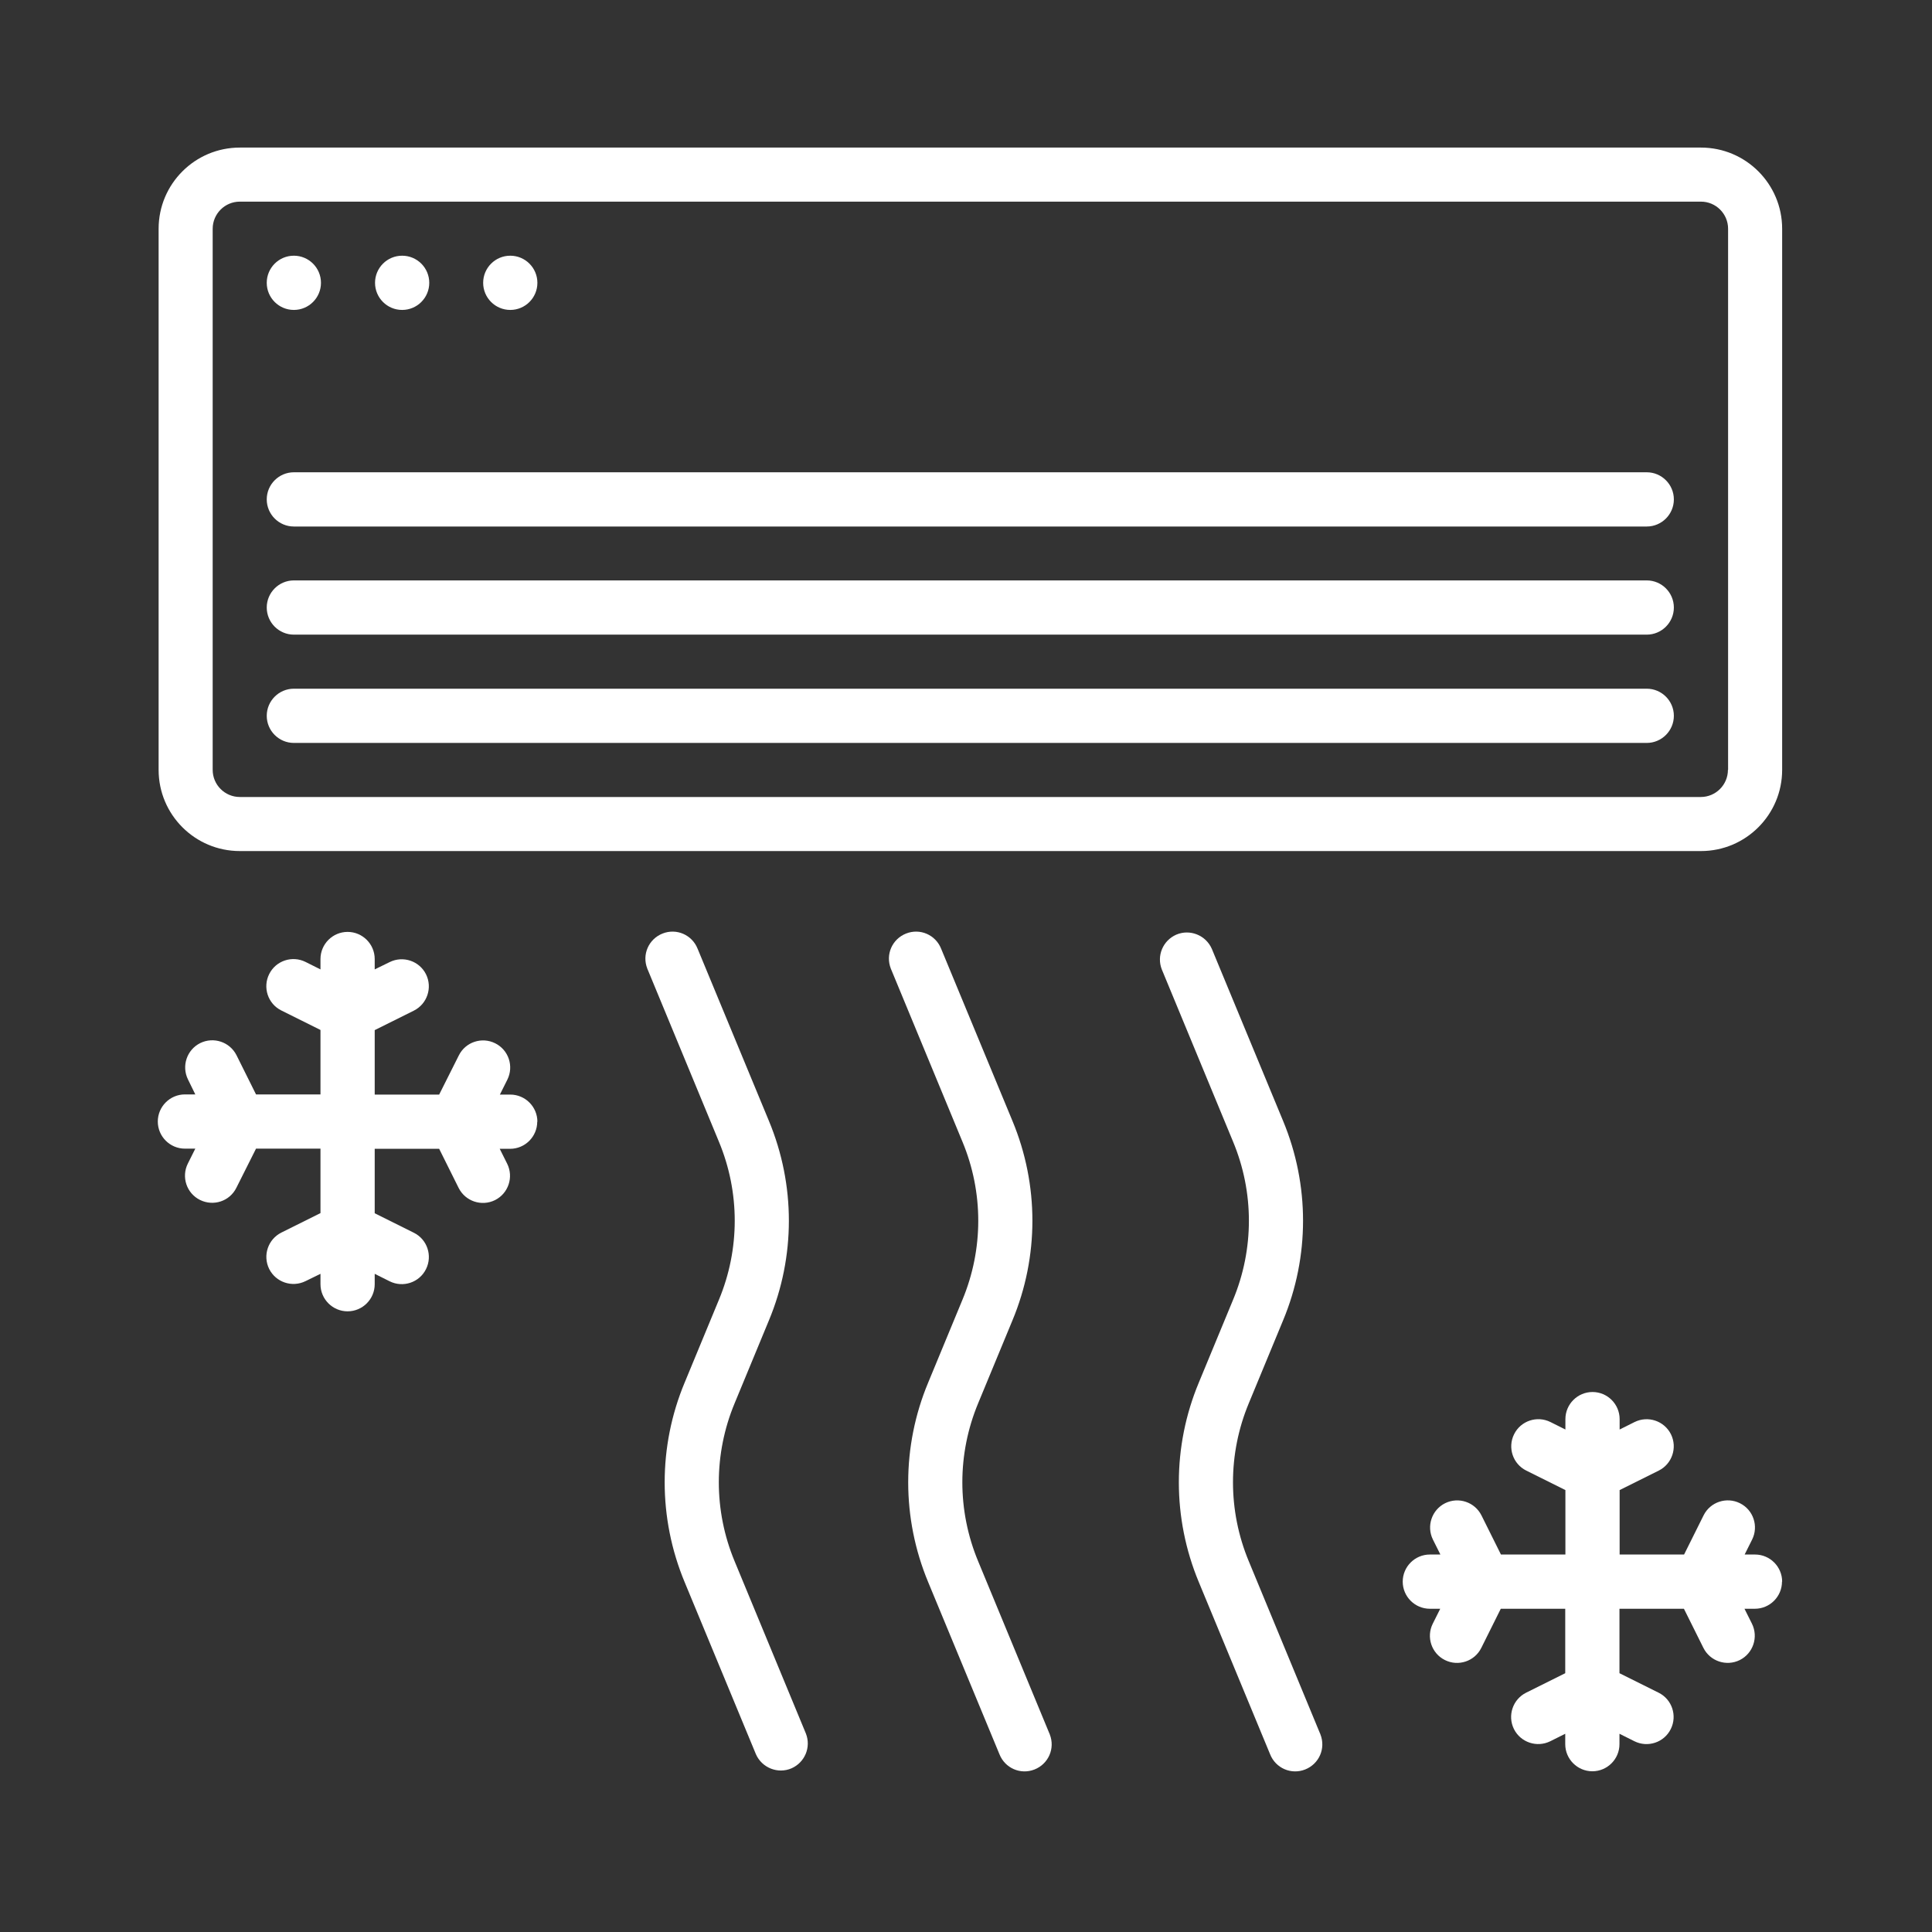
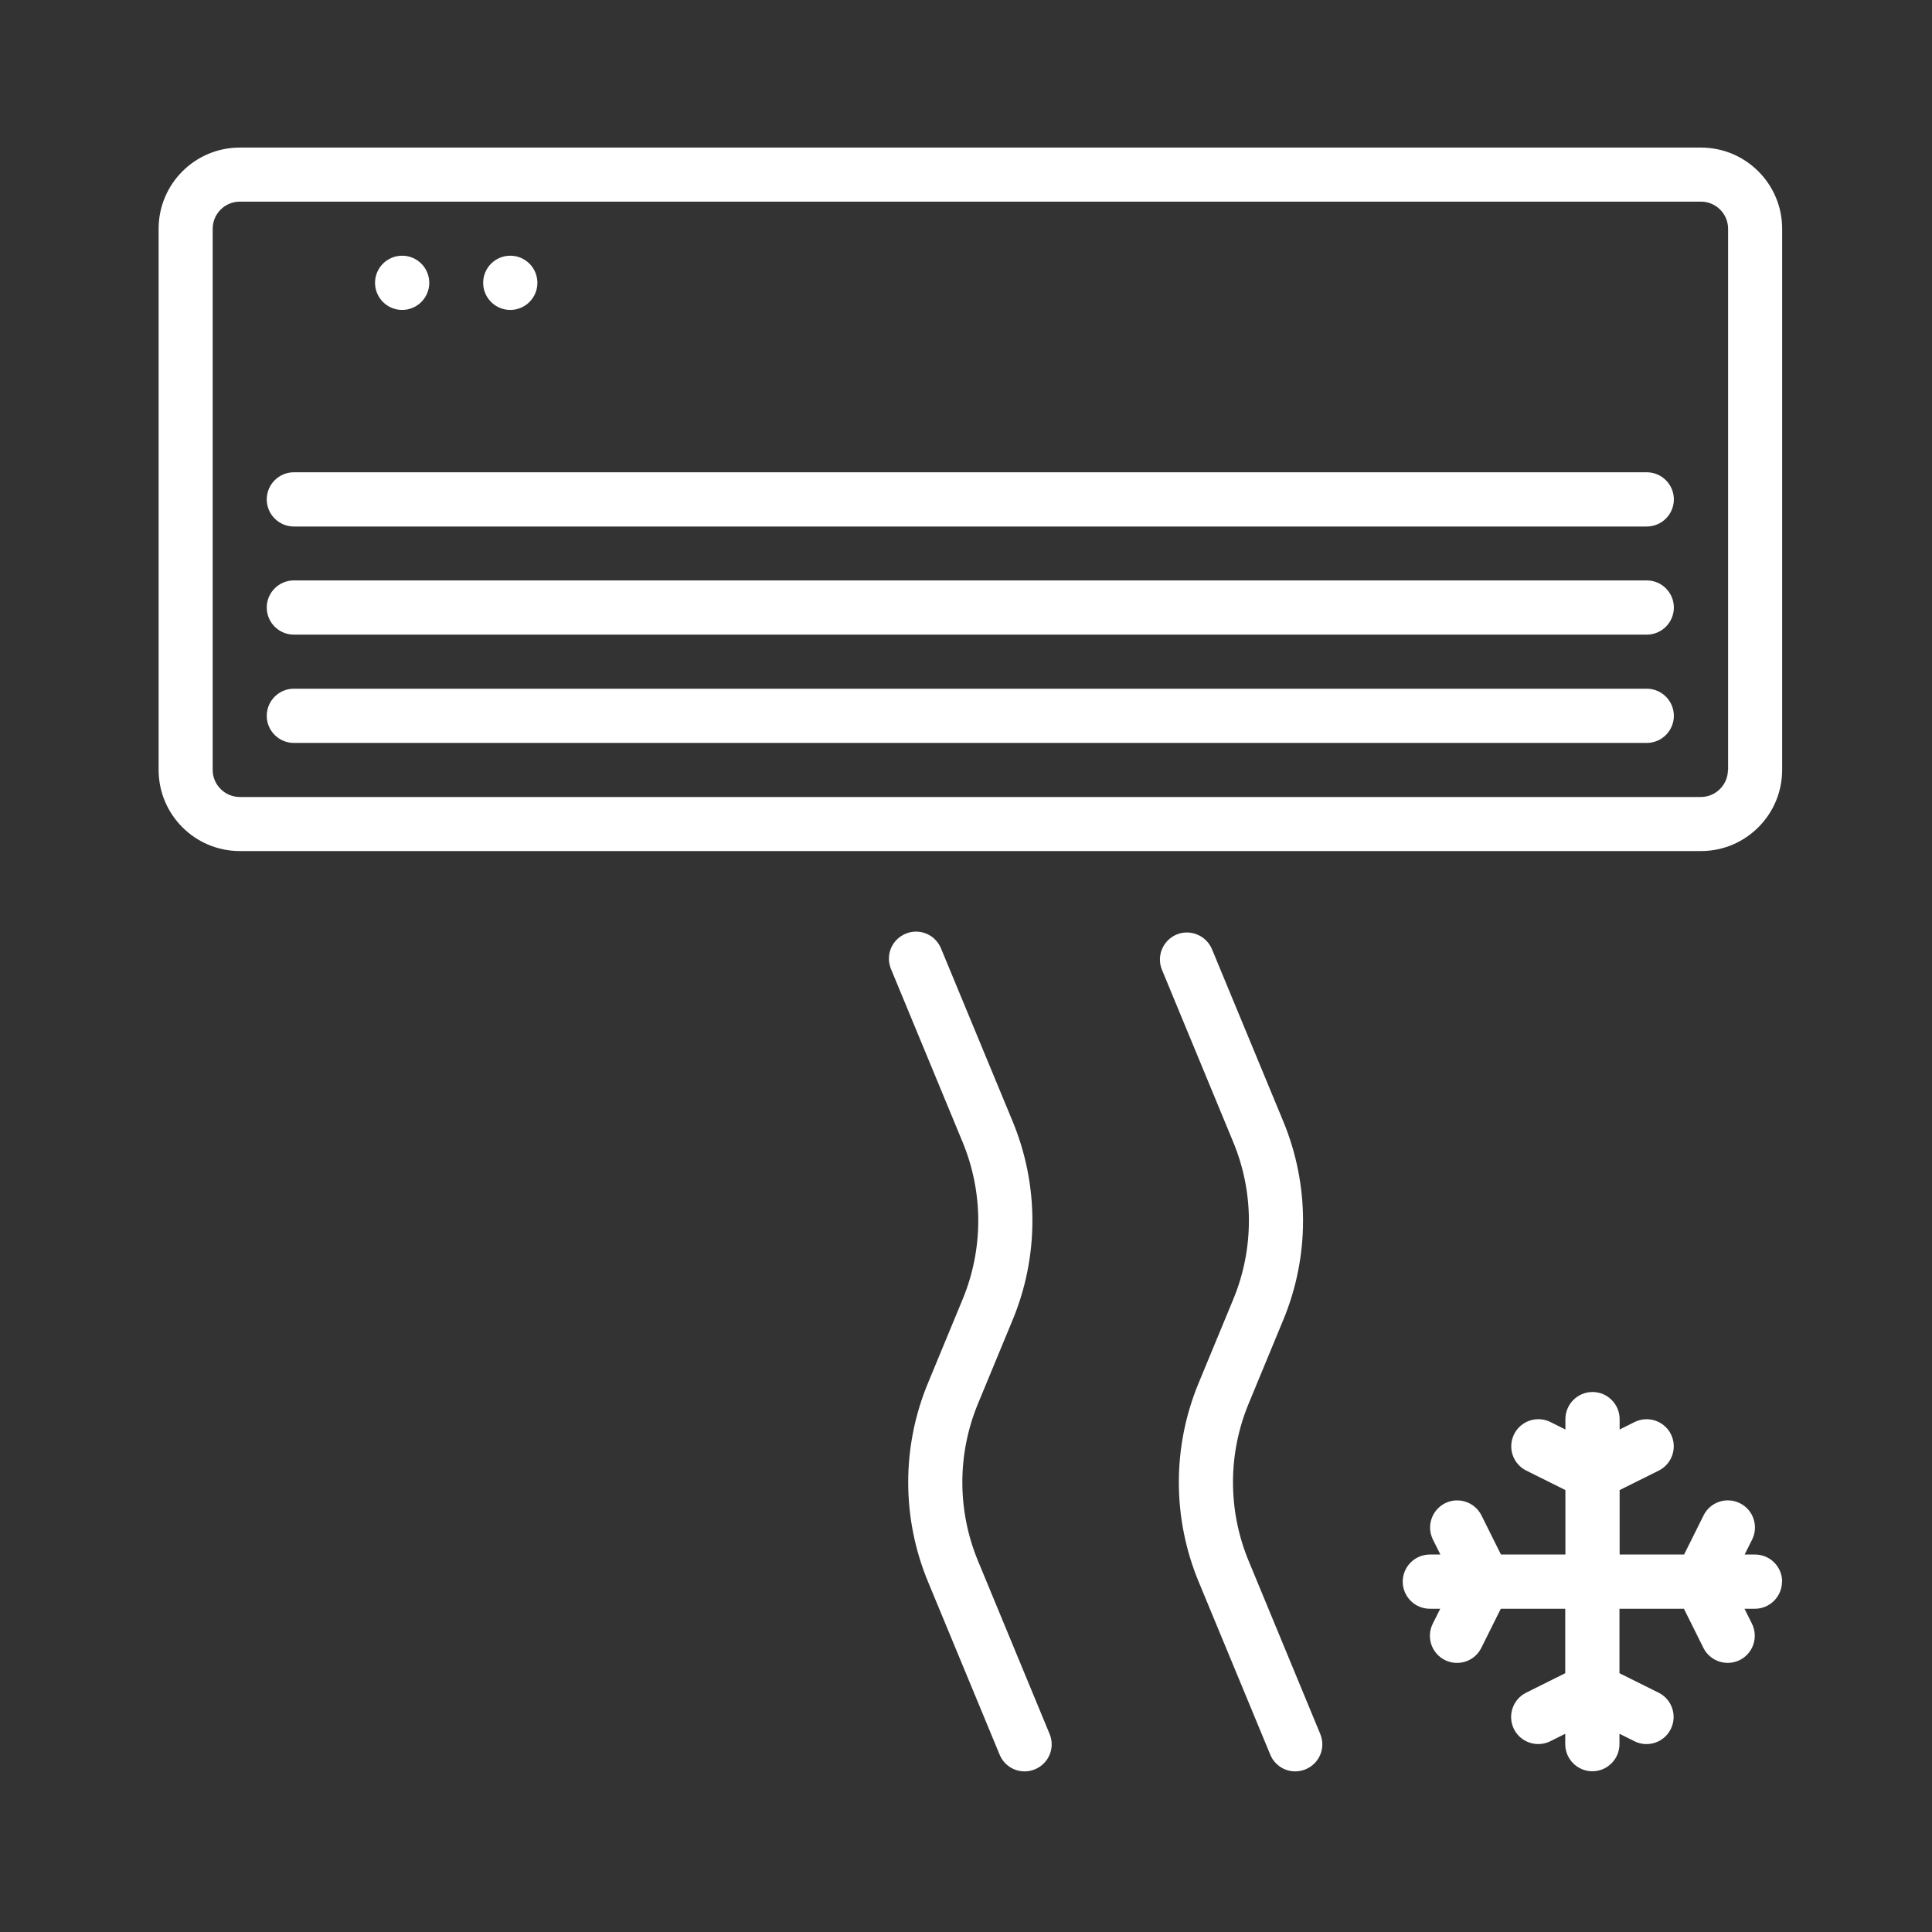
<svg xmlns="http://www.w3.org/2000/svg" id="_圖層_2" data-name="圖層 2" viewBox="0 0 119 119">
  <rect x="0" y="0" width="119" height="119" fill="#333333" stroke="none" />
  <defs>
    <style>
      .cls-1 {
        fill: #fff;
      }

      .cls-2 {
        fill: none;
      }
    </style>
  </defs>
  <g id="TOP">
    <g>
      <g>
        <path class="cls-1" d="M109.77,14.09c0-2.76-2.24-5-5-5H14.77c-2.76,0-5,2.24-5,5v33.33c0,2.76,2.24,5,5,5h90c2.76,0,5-2.24,5-5V14.09ZM106.43,47.42c0,.92-.75,1.67-1.67,1.67H14.77c-.92,0-1.67-.75-1.67-1.67V14.09c0-.92.75-1.67,1.67-1.67h90c.92,0,1.67.75,1.67,1.67v33.33Z" />
        <path class="cls-1" d="M101.43,42.42H18.1c-.92,0-1.67.75-1.67,1.67s.75,1.67,1.67,1.67h83.33c.92,0,1.67-.75,1.67-1.67s-.75-1.67-1.67-1.67Z" />
        <path class="cls-1" d="M101.43,35.75H18.1c-.92,0-1.67.75-1.67,1.67s.75,1.67,1.67,1.67h83.33c.92,0,1.67-.75,1.67-1.67s-.75-1.67-1.67-1.67Z" />
        <path class="cls-1" d="M101.43,29.09H18.1c-.92,0-1.67.75-1.67,1.67s.75,1.67,1.67,1.67h83.33c.92,0,1.67-.75,1.67-1.67s-.75-1.67-1.67-1.67Z" />
-         <circle class="cls-1" cx="18.1" cy="17.42" r="1.67" />
        <circle class="cls-1" cx="24.77" cy="17.42" r="1.67" />
        <circle class="cls-1" cx="31.43" cy="17.42" r="1.67" />
-         <path class="cls-1" d="M33.1,69.09c0-.92-.75-1.67-1.67-1.67h-.64l.46-.92c.41-.82.08-1.83-.75-2.24-.82-.41-1.83-.08-2.24.75h0l-1.21,2.41h-3.97v-3.97l2.41-1.2c.82-.41,1.16-1.41.75-2.24-.41-.82-1.41-1.16-2.24-.75h0l-.92.45v-.64c0-.92-.75-1.67-1.67-1.67s-1.67.75-1.67,1.67v.64l-.92-.46c-.82-.41-1.83-.08-2.24.75-.41.82-.08,1.83.75,2.24h0l2.41,1.2v3.97h-3.97l-1.2-2.41c-.41-.82-1.41-1.16-2.24-.75-.82.41-1.16,1.41-.75,2.24l.45.92h-.64c-.92,0-1.67.75-1.67,1.67s.75,1.67,1.67,1.67h.64l-.46.92c-.41.82-.08,1.83.75,2.24s1.83.08,2.24-.75l1.21-2.41h3.97v3.97l-2.41,1.2c-.82.41-1.16,1.41-.75,2.24.41.82,1.41,1.16,2.24.75l.92-.45v.64c0,.92.75,1.67,1.67,1.67s1.67-.75,1.67-1.67v-.64l.92.46c.82.41,1.83.08,2.24-.75.41-.82.08-1.83-.75-2.24h0l-2.41-1.2v-3.97h3.97l1.2,2.41c.41.82,1.41,1.16,2.24.75.82-.41,1.16-1.41.75-2.24h0l-.46-.92h.64c.92,0,1.67-.75,1.67-1.67Z" />
        <path class="cls-1" d="M109.77,97.42c0-.92-.75-1.67-1.67-1.67h-.64l.46-.92c.41-.82.08-1.83-.75-2.24-.82-.41-1.83-.08-2.24.75l-1.2,2.41h-3.97v-3.97l2.41-1.2c.82-.41,1.16-1.41.75-2.24-.41-.82-1.41-1.16-2.24-.75l-.92.46v-.64c0-.92-.75-1.67-1.67-1.67s-1.67.75-1.67,1.67v.64l-.92-.46c-.82-.41-1.83-.08-2.24.75-.41.82-.08,1.83.75,2.24l2.41,1.2v3.97h-3.97l-1.2-2.41c-.41-.82-1.41-1.16-2.24-.75-.82.41-1.16,1.41-.75,2.24l.46.92h-.65c-.92,0-1.67.75-1.67,1.67s.75,1.67,1.67,1.67h.64l-.46.92c-.41.82-.08,1.83.75,2.24.82.41,1.83.08,2.24-.75l1.2-2.41h3.97v3.97l-2.41,1.2c-.82.41-1.16,1.41-.75,2.24.41.82,1.41,1.16,2.24.75l.92-.46v.64c0,.92.75,1.67,1.67,1.67s1.67-.75,1.67-1.67v-.64l.92.46c.82.41,1.83.08,2.24-.75.41-.82.08-1.83-.75-2.24l-2.41-1.2v-3.97h3.97l1.2,2.41c.41.82,1.41,1.16,2.24.75.82-.41,1.16-1.41.75-2.24l-.46-.92h.64c.92,0,1.67-.75,1.67-1.67Z" />
        <path class="cls-1" d="M73.84,85.16c-1.64,3.93-1.64,8.35,0,12.29l4.39,10.6c.34.86,1.3,1.28,2.16.94.86-.34,1.28-1.3.94-2.16,0-.02-.01-.04-.02-.05l-4.39-10.61c-1.3-3.12-1.3-6.62,0-9.74l2.11-5.1c1.64-3.93,1.64-8.35,0-12.29l-4.39-10.6c-.37-.84-1.35-1.23-2.19-.87-.82.36-1.22,1.3-.89,2.14l4.39,10.61c1.3,3.12,1.3,6.62,0,9.74l-2.11,5.1Z" />
        <path class="cls-1" d="M57.17,85.16c-1.64,3.93-1.64,8.35,0,12.29l4.39,10.6c.34.86,1.3,1.28,2.16.94.86-.34,1.28-1.3.94-2.16,0-.02-.01-.04-.02-.05l-4.39-10.61c-1.3-3.12-1.3-6.62,0-9.74l2.11-5.1c1.64-3.93,1.64-8.35,0-12.29l-4.39-10.6c-.34-.86-1.3-1.28-2.16-.94-.86.34-1.28,1.3-.94,2.16,0,.02.01.04.02.05l4.39,10.61c1.3,3.12,1.3,6.62,0,9.74l-2.11,5.1Z" />
-         <path class="cls-1" d="M42.17,85.16c-1.64,3.93-1.64,8.35,0,12.29l4.39,10.6c.37.84,1.35,1.23,2.19.87.82-.36,1.22-1.3.89-2.14l-4.39-10.61c-1.3-3.12-1.3-6.62,0-9.74l2.11-5.1c1.64-3.93,1.64-8.35,0-12.29l-4.39-10.6c-.34-.86-1.3-1.28-2.16-.94-.86.34-1.28,1.3-.94,2.16,0,.02.01.04.02.05l4.39,10.61c1.3,3.12,1.3,6.62,0,9.74l-2.11,5.1Z" />
      </g>
      <rect class="cls-2" width="119" height="119" />
    </g>
  </g>
</svg>